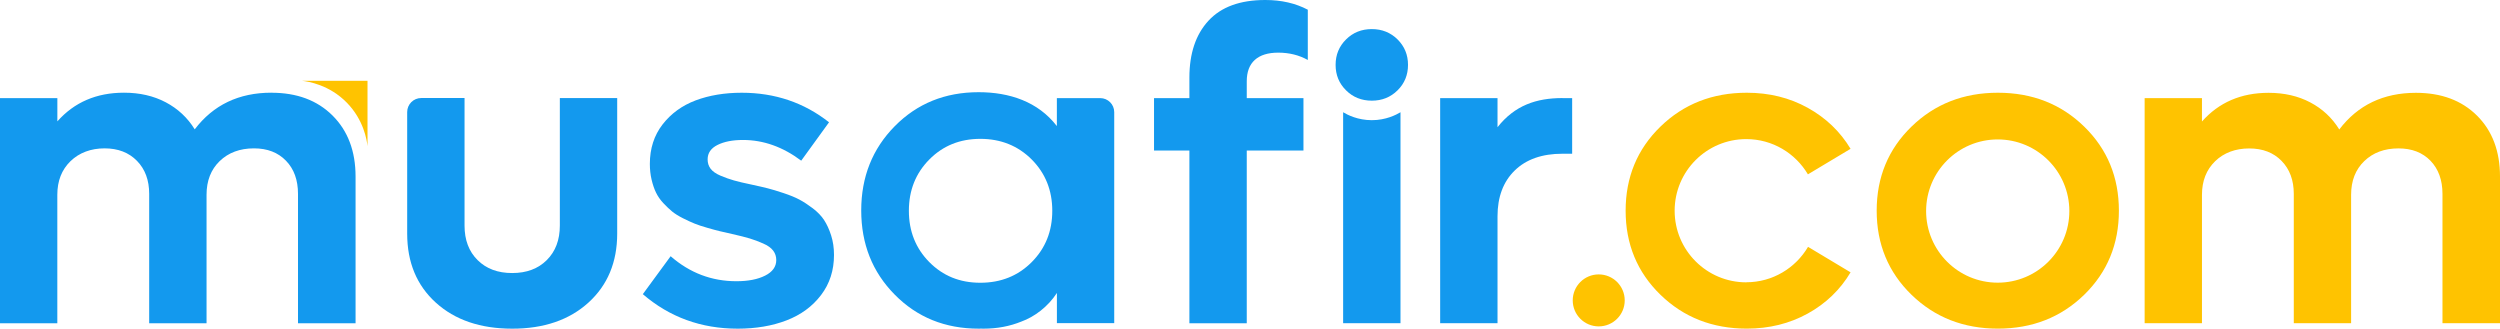
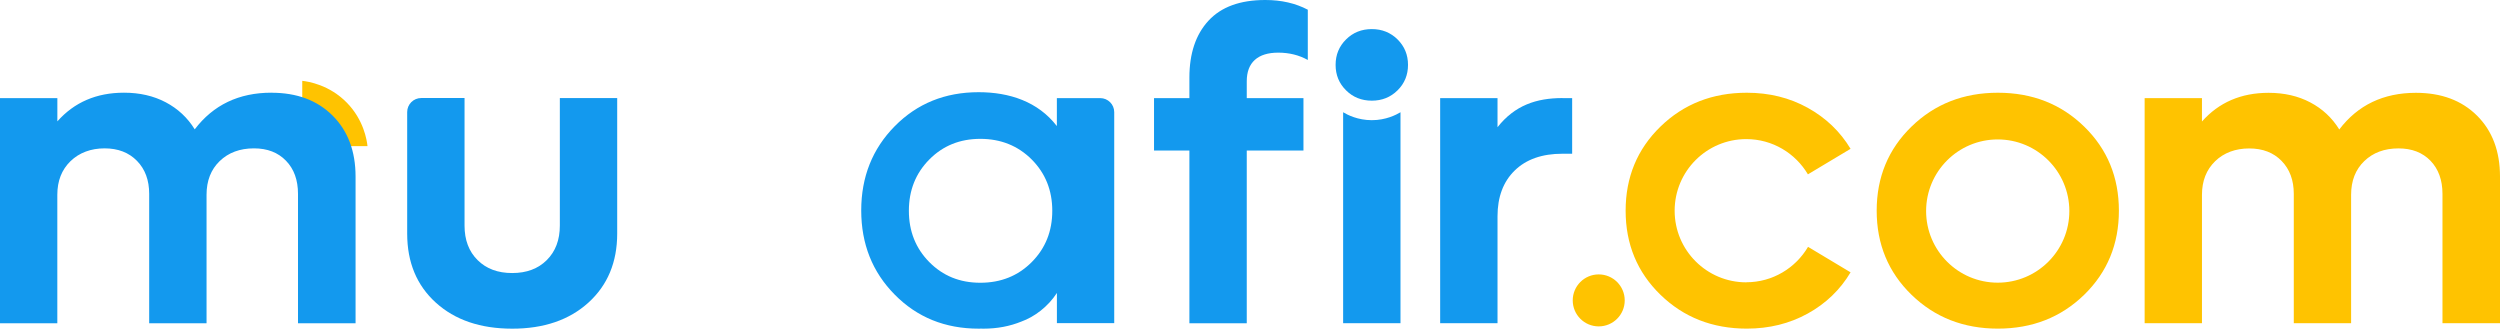
<svg xmlns="http://www.w3.org/2000/svg" id="Layer_2" data-name="Layer 2" viewBox="0 0 604.95 79.53">
  <defs>
    <style>
      .cls-1 {
        fill: #1399ee;
      }

      .cls-2 {
        fill: #ffc300;
      }
    </style>
  </defs>
  <g id="Layer_1-2" data-name="Layer 1">
    <g>
      <g>
-         <path class="cls-2" d="m88.93,35.36c-.17-1.51-.92-6.31-4.96-10.47-4.26-4.38-9.37-5.16-10.83-5.33h15.79v15.79Z" />
+         <path class="cls-2" d="m88.93,35.36c-.17-1.51-.92-6.31-4.96-10.47-4.26-4.38-9.37-5.16-10.83-5.33v15.79Z" />
        <g>
          <path class="cls-1" d="m338.18,21.86c-1.69,1.67-3.77,2.5-6.23,2.5s-4.55-.83-6.23-2.5c-1.69-1.67-2.53-3.72-2.53-6.16s.84-4.49,2.53-6.16c1.68-1.67,3.76-2.5,6.23-2.5s4.55.84,6.23,2.5c1.68,1.67,2.53,3.72,2.53,6.16s-.84,4.49-2.53,6.16Z" />
          <path class="cls-1" d="m325.01,78.21V27.16c1.03.62,3.52,1.92,6.94,1.92s5.9-1.3,6.94-1.92v51.05h-13.88Z" />
        </g>
        <path class="cls-1" d="m266.22,23.74h-10.48v6.77c-4.56-5.92-11.49-8.2-18.93-8.2-8.12,0-14.88,2.74-20.29,8.22-5.41,5.48-8.12,12.28-8.12,20.39s2.7,14.92,8.12,20.39c5.41,5.48,12.18,8.22,20.29,8.22.21,0,.41,0,.62-.01.19,0,.38.01.58.01,3.3,0,6.35-.58,9.15-1.72,3.14-1.13,6.43-3.58,8.59-6.92v7.31h13.87V27.13c0-1.87-1.52-3.39-3.39-3.39Zm-16.56,39.68c-3.31,3.33-7.46,5-12.44,5s-9.05-1.67-12.35-5c-3.29-3.33-4.94-7.47-4.94-12.41s1.64-9.07,4.94-12.41c3.29-3.33,7.41-5,12.35-5s9.12,1.67,12.44,5c3.31,3.33,4.97,7.47,4.97,12.41s-1.65,9.07-4.97,12.41Z" />
        <path class="cls-1" d="m123.94,79.53c-7.69,0-13.84-2.1-18.47-6.29-4.63-4.19-6.94-9.76-6.94-16.72v-29.4c0-1.88,1.52-3.4,3.4-3.4h10.48v30.87c0,3.48,1.05,6.26,3.16,8.35,2.1,2.09,4.89,3.13,8.37,3.13s6.27-1.04,8.37-3.13,3.16-4.87,3.16-8.35v-30.86h13.88v32.79c0,6.92-2.32,12.49-6.96,16.7-4.64,4.21-10.79,6.31-18.45,6.31Z" />
-         <path class="cls-1" d="m178.51,79.53c-8.84,0-16.49-2.78-22.96-8.35l6.73-9.18c4.63,4.04,9.93,6.05,15.91,6.05,2.85,0,5.17-.45,6.96-1.36,1.79-.9,2.69-2.16,2.69-3.76,0-.87-.25-1.63-.76-2.3-.5-.66-1.31-1.23-2.43-1.72s-2.18-.89-3.21-1.2c-1.03-.31-2.46-.68-4.3-1.09-1.25-.28-2.24-.5-2.97-.68-.73-.17-1.73-.44-3-.81-1.27-.36-2.3-.7-3.08-1.02-.78-.31-1.71-.74-2.79-1.28-1.08-.54-1.96-1.09-2.64-1.64-.68-.56-1.39-1.23-2.14-2.03-.75-.8-1.34-1.65-1.78-2.56-.44-.9-.79-1.95-1.07-3.13-.28-1.18-.42-2.45-.42-3.81,0-3.72,1.03-6.9,3.08-9.55,2.05-2.64,4.72-4.58,8.01-5.82,3.29-1.23,7-1.85,11.14-1.85,8.03,0,15.08,2.38,21.13,7.15l-6.73,9.29c-4.45-3.34-9.15-5.01-14.09-5.01-2.51,0-4.56.4-6.16,1.2-1.6.8-2.4,1.96-2.4,3.5,0,.87.24,1.63.73,2.27.49.64,1.29,1.2,2.4,1.67,1.11.47,2.19.85,3.24,1.15s2.49.64,4.33,1.02c1.6.35,2.89.64,3.86.89.97.24,2.24.63,3.81,1.15s2.84,1.04,3.83,1.57c.99.52,2.07,1.23,3.24,2.11,1.17.89,2.08,1.84,2.74,2.84.66,1.01,1.23,2.24,1.7,3.7.47,1.46.7,3.04.7,4.75,0,3.72-1.04,6.96-3.13,9.7-2.09,2.75-4.87,4.79-8.35,6.13-3.48,1.34-7.43,2.01-11.84,2.01Z" />
        <path class="cls-1" d="m287.81,18.78c0-5.84,1.54-10.44,4.62-13.77,3.08-3.34,7.66-5.01,13.75-5.01,3.86,0,7.29.78,10.28,2.35v12.16c-2.12-1.18-4.5-1.77-7.15-1.77-2.47,0-4.36.58-5.66,1.75-1.3,1.17-1.96,2.89-1.96,5.19v4.07h13.72v12.68h-13.72v41.79h-13.88v-41.79h-8.56v-12.68h8.56v-4.96Z" />
        <path class="cls-1" d="m378.08,23.74h2.35v13.46h-2.35c-4.94,0-8.79,1.36-11.56,4.07-2.77,2.71-4.15,6.4-4.15,11.06v25.88h-13.88V23.74h13.88v7.04c4.17-5.29,9.41-7.05,15.71-7.05Z" />
        <path class="cls-1" d="m65.69,22.44c6.16,0,11.09,1.84,14.79,5.53,3.7,3.69,5.56,8.61,5.56,14.77v35.48h-13.93v-31.31c0-3.34-.96-6.01-2.9-8.01-1.93-2-4.51-3-7.75-3-3.41,0-6.17,1.03-8.3,3.08-2.12,2.05-3.18,4.77-3.18,8.14v31.1h-13.88v-31.31c0-3.3-.98-5.97-2.95-7.98-1.97-2.02-4.58-3.03-7.85-3.03s-6.12,1.04-8.25,3.11c-2.12,2.07-3.18,4.77-3.18,8.11v31.1H0V23.74h13.88v5.63c4.1-4.63,9.48-6.94,16.12-6.94,3.79,0,7.16.77,10.1,2.32,2.94,1.55,5.28,3.73,7.02,6.55,4.49-5.91,10.68-8.87,18.57-8.87Z" />
      </g>
      <path class="cls-2" d="m584.61,22.46c6.15,0,11.08,1.84,14.79,5.53,3.7,3.69,5.55,8.61,5.55,14.76v35.46h-13.92v-31.29c0-3.34-.97-6.01-2.89-8.01-1.93-2-4.51-3-7.75-3-3.41,0-6.17,1.03-8.29,3.08-2.12,2.05-3.18,4.76-3.18,8.14v31.08h-13.87v-31.29c0-3.3-.98-5.96-2.95-7.98-1.97-2.02-4.58-3.02-7.85-3.02s-6.12,1.03-8.24,3.1c-2.12,2.07-3.18,4.77-3.18,8.11v31.08h-13.87V23.74h13.87v5.66c4.1-4.62,9.47-6.94,16.12-6.94,3.79,0,7.15.77,10.09,2.32,2.94,1.55,5.28,3.73,7.02,6.55,4.49-5.91,10.67-8.87,18.57-8.87Z" />
      <path class="cls-2" d="m504.33,30.63c-5.6-5.46-12.56-8.19-20.88-8.19s-15.28,2.73-20.9,8.19c-5.62,5.46-8.43,12.25-8.43,20.35s2.81,14.89,8.43,20.35c5.62,5.46,12.59,8.19,20.9,8.19s15.27-2.73,20.88-8.19c5.6-5.46,8.4-12.25,8.4-20.35s-2.8-14.89-8.4-20.35Zm-20.92,37.77c-9.57,0-17.33-7.76-17.33-17.33s7.76-17.33,17.33-17.33,17.33,7.76,17.33,17.33-7.76,17.33-17.33,17.33Z" />
      <path class="cls-2" d="m422.56,68.32c-9.57,0-17.33-7.76-17.33-17.33s7.76-17.33,17.33-17.33c6.36,0,11.9,3.43,14.92,8.53l10.32-6.18c-2.51-4.17-5.96-7.48-10.36-9.92-4.4-2.44-9.32-3.65-14.74-3.65-8.32,0-15.28,2.73-20.9,8.19-5.62,5.46-8.43,12.25-8.43,20.35s2.81,14.89,8.43,20.35c5.62,5.46,12.59,8.19,20.9,8.19,5.43,0,10.34-1.22,14.74-3.65,4.4-2.43,7.85-5.76,10.36-9.97l-10.29-6.17c-3.01,5.12-8.57,8.57-14.94,8.57Z" />
      <circle class="cls-2" cx="386.86" cy="72.69" r="6.29" />
    </g>
  </g>
</svg>